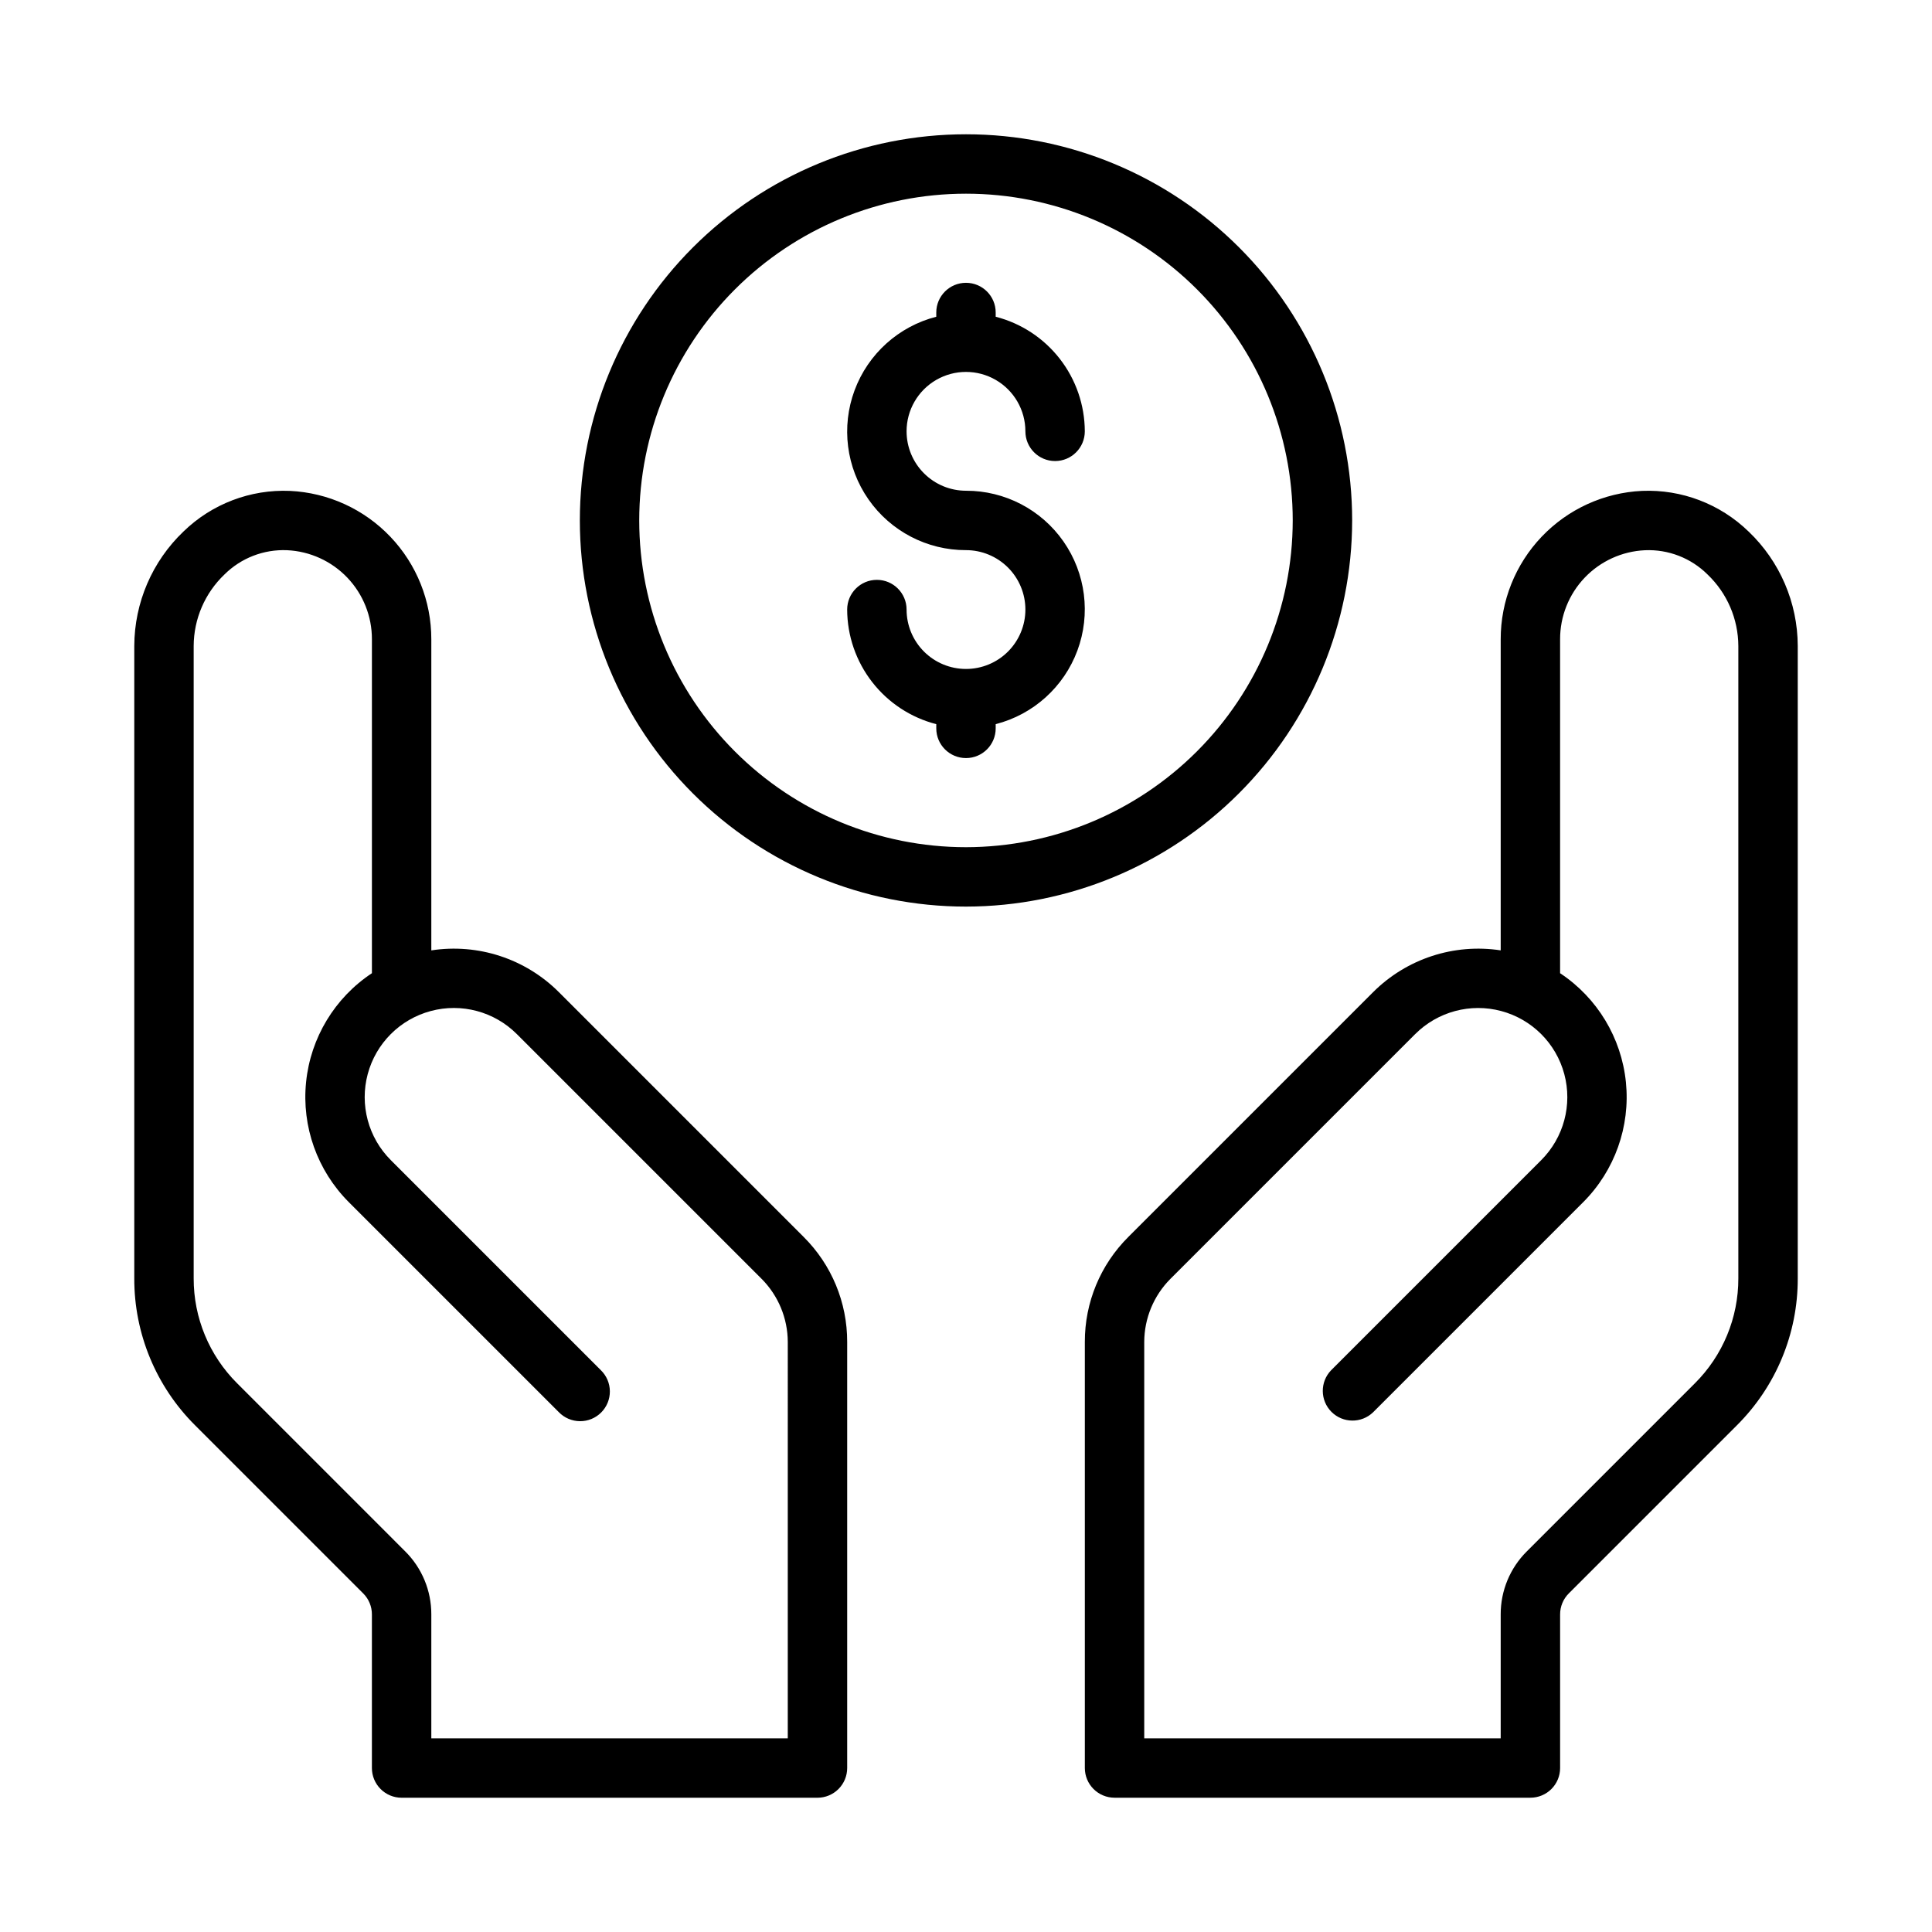
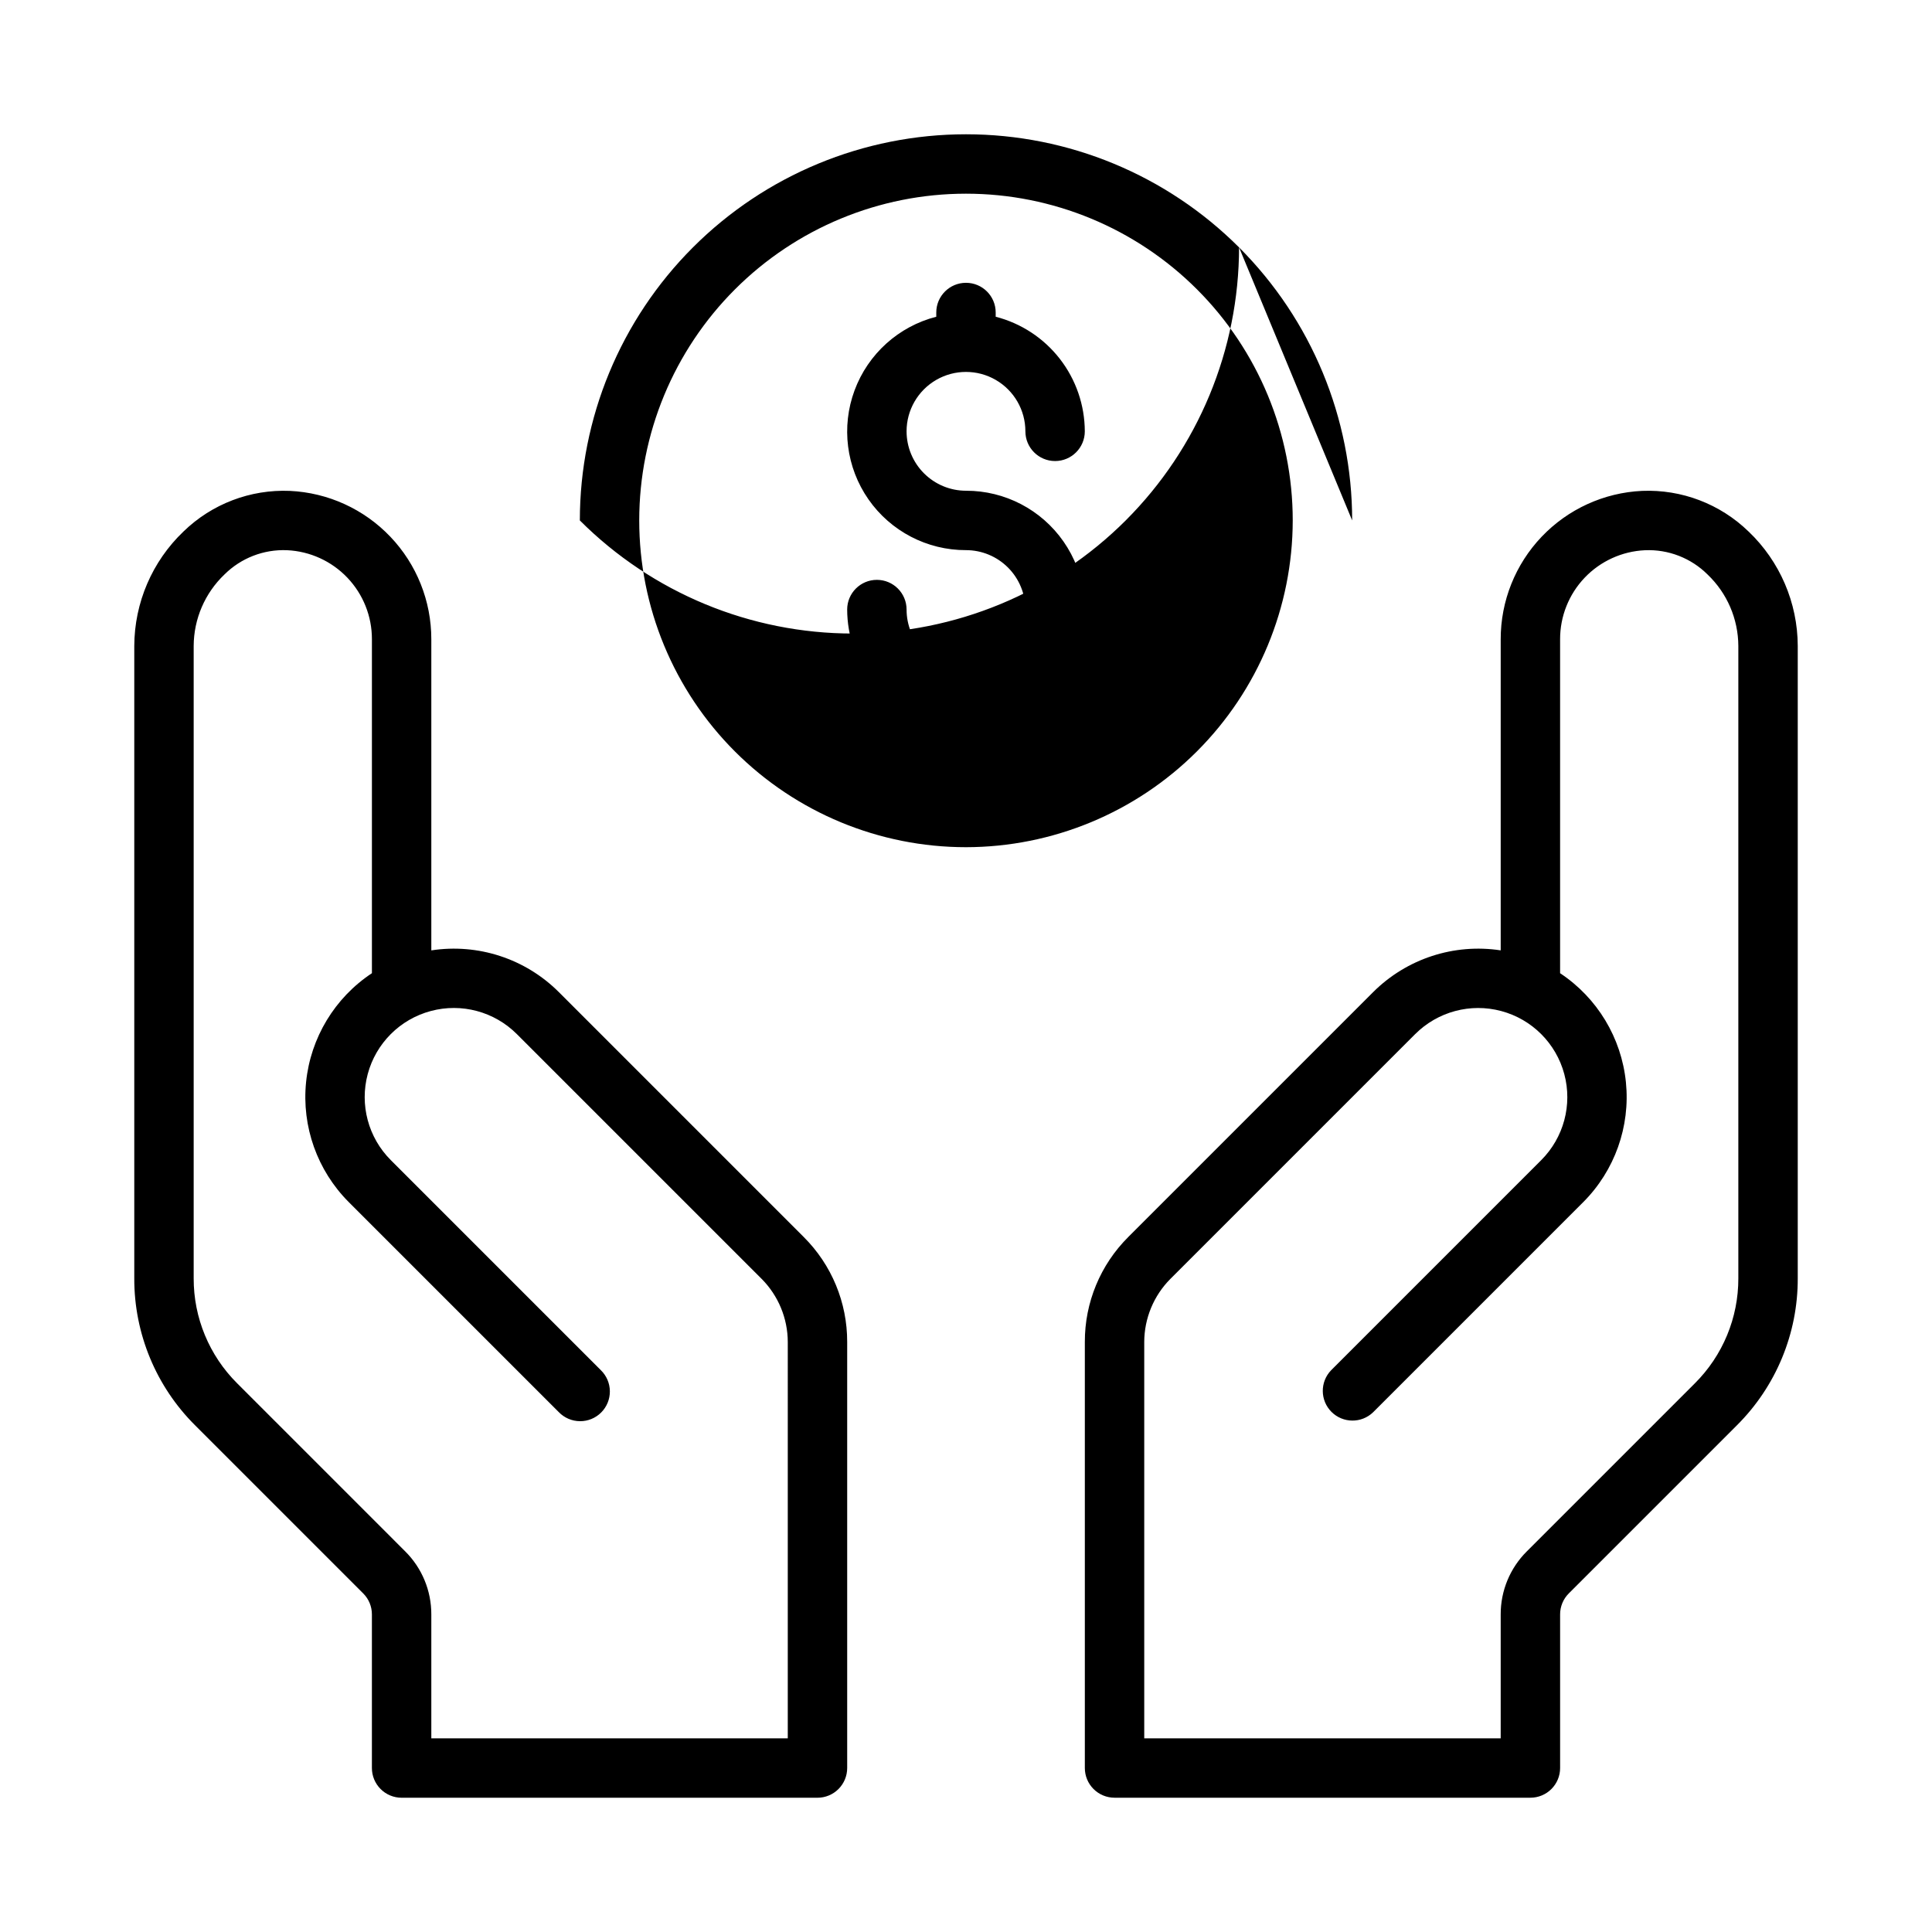
<svg xmlns="http://www.w3.org/2000/svg" fill="#000000" width="800px" height="800px" version="1.1" viewBox="144 144 512 512">
-   <path d="m292.1 406.92c-8.863-8.859-21.414-12.965-33.797-11.059v-82.453c0.012-10.117-3.875-19.848-10.855-27.168-6.977-7.324-16.512-11.676-26.613-12.148-10.488-0.441-20.695 3.453-28.219 10.773-8.289 7.91-12.992 18.859-13.031 30.32v167.59c-0.043 14.621 5.769 28.656 16.137 38.965l44.531 44.531c1.48 1.473 2.312 3.481 2.305 5.57v40.707c0 2.09 0.832 4.09 2.309 5.566 1.473 1.477 3.477 2.305 5.562 2.305h110.21c2.09 0 4.09-0.828 5.566-2.305s2.309-3.477 2.309-5.566v-112.91c0.027-10.445-4.125-20.465-11.527-27.828zm60.668 197.75h-94.465v-32.84c0.02-6.266-2.473-12.281-6.918-16.699l-44.527-44.531c-7.406-7.367-11.559-17.387-11.531-27.832v-167.59c0.031-7.156 2.973-13.992 8.152-18.93 4.391-4.367 10.406-6.699 16.598-6.438 6.062 0.277 11.785 2.887 15.977 7.281 4.188 4.394 6.519 10.238 6.508 16.309v88.508c-9.855 6.519-16.262 17.125-17.449 28.883s2.969 23.426 11.32 31.785l55.668 55.668c1.469 1.512 3.481 2.371 5.59 2.387 2.109 0.02 4.137-0.812 5.625-2.305 1.492-1.488 2.32-3.516 2.305-5.625-0.016-2.109-0.875-4.121-2.391-5.59l-55.664-55.664v-0.004c-5.969-5.965-8.297-14.66-6.113-22.812 2.184-8.152 8.551-14.516 16.703-16.699 8.148-2.188 16.848 0.145 22.812 6.113l64.887 64.887v-0.004c4.41 4.441 6.894 10.441 6.914 16.699zm254.62-319.81c-7.527-7.312-17.73-11.207-28.219-10.773-10.102 0.473-19.633 4.824-26.613 12.148-6.977 7.324-10.867 17.051-10.855 27.168v82.453c-12.383-1.895-24.93 2.211-33.797 11.059l-64.887 64.887h0.004c-7.406 7.363-11.559 17.383-11.527 27.828v112.91c0 2.09 0.828 4.09 2.305 5.566 1.477 1.477 3.477 2.305 5.566 2.305h110.21c2.09 0 4.09-0.828 5.566-2.305 1.477-1.477 2.305-3.477 2.305-5.566v-40.711c-0.004-2.09 0.828-4.094 2.309-5.566l44.531-44.531c10.367-10.312 16.18-24.344 16.137-38.965v-167.59c-0.035-11.461-4.742-22.41-13.031-30.32zm-2.711 197.91c0.027 10.445-4.125 20.465-11.527 27.832l-44.531 44.531c-4.445 4.418-6.938 10.434-6.918 16.699v32.84h-94.465v-105.04c0.02-6.258 2.504-12.258 6.914-16.699l64.887-64.887v0.004c5.969-5.969 14.664-8.301 22.816-6.113 8.148 2.184 14.516 8.547 16.699 16.699 2.184 8.152-0.145 16.848-6.113 22.812l-55.664 55.668c-2.996 3.086-2.957 8.004 0.082 11.047 3.043 3.039 7.961 3.078 11.047 0.086l55.668-55.668c8.348-8.363 12.5-20.031 11.312-31.789-1.188-11.758-7.59-22.359-17.441-28.883v-88.504c-0.012-6.07 2.32-11.914 6.508-16.309 4.188-4.394 9.91-7 15.977-7.281 6.191-0.27 12.211 2.066 16.602 6.438 5.176 4.938 8.117 11.773 8.148 18.93zm-102.34-200.85c0-27.141-10.781-53.172-29.977-72.363-19.191-19.191-45.219-29.973-72.359-29.973-27.145 0-53.172 10.781-72.363 29.973-19.191 19.191-29.973 45.223-29.973 72.363s10.781 53.172 29.973 72.363c19.191 19.191 45.219 29.973 72.363 29.973 27.129-0.031 53.145-10.82 72.328-30.008 19.184-19.184 29.977-45.195 30.008-72.328zm-102.34 86.594c-22.969 0-44.992-9.125-61.23-25.363-16.238-16.238-25.363-38.266-25.363-61.23 0-22.965 9.125-44.992 25.363-61.23s38.262-25.363 61.23-25.363c22.965 0 44.988 9.125 61.227 25.363 16.242 16.238 25.363 38.266 25.363 61.23-0.023 22.957-9.156 44.969-25.391 61.203-16.234 16.23-38.242 25.363-61.199 25.391zm-15.746-110.21c0.004 4.176 1.664 8.18 4.617 11.129 2.949 2.953 6.953 4.613 11.129 4.617 10.297-0.023 19.953 5.004 25.84 13.453 5.891 8.453 7.266 19.25 3.68 28.906-3.586 9.652-11.672 16.938-21.648 19.5v1.117c0 4.348-3.523 7.871-7.871 7.871s-7.875-3.523-7.875-7.871v-1.117c-6.742-1.738-12.715-5.66-16.988-11.156-4.273-5.496-6.606-12.254-6.625-19.215 0-4.348 3.523-7.871 7.871-7.871 4.348 0 7.871 3.523 7.871 7.871 0 4.176 1.66 8.18 4.613 11.133 2.953 2.953 6.957 4.609 11.133 4.609s8.18-1.656 11.133-4.609c2.949-2.953 4.609-6.957 4.609-11.133 0-4.176-1.66-8.18-4.609-11.133-2.953-2.953-6.957-4.613-11.133-4.613-10.301 0.023-19.957-5.004-25.844-13.453-5.891-8.449-7.266-19.25-3.68-28.906 3.586-9.652 11.676-16.938 21.648-19.496v-1.121c0-4.348 3.527-7.871 7.875-7.871s7.871 3.523 7.871 7.871v1.121c6.742 1.734 12.719 5.656 16.992 11.152 4.273 5.496 6.602 12.254 6.625 19.215 0 4.348-3.527 7.875-7.875 7.875-4.348 0-7.871-3.527-7.871-7.875 0-5.625-3-10.82-7.871-13.633s-10.875-2.812-15.746 0-7.871 8.008-7.871 13.633z" />
+   <path d="m292.1 406.92c-8.863-8.859-21.414-12.965-33.797-11.059v-82.453c0.012-10.117-3.875-19.848-10.855-27.168-6.977-7.324-16.512-11.676-26.613-12.148-10.488-0.441-20.695 3.453-28.219 10.773-8.289 7.91-12.992 18.859-13.031 30.32v167.59c-0.043 14.621 5.769 28.656 16.137 38.965l44.531 44.531c1.48 1.473 2.312 3.481 2.305 5.57v40.707c0 2.09 0.832 4.09 2.309 5.566 1.473 1.477 3.477 2.305 5.562 2.305h110.21c2.09 0 4.09-0.828 5.566-2.305s2.309-3.477 2.309-5.566v-112.91c0.027-10.445-4.125-20.465-11.527-27.828zm60.668 197.75h-94.465v-32.84c0.02-6.266-2.473-12.281-6.918-16.699l-44.527-44.531c-7.406-7.367-11.559-17.387-11.531-27.832v-167.59c0.031-7.156 2.973-13.992 8.152-18.93 4.391-4.367 10.406-6.699 16.598-6.438 6.062 0.277 11.785 2.887 15.977 7.281 4.188 4.394 6.519 10.238 6.508 16.309v88.508c-9.855 6.519-16.262 17.125-17.449 28.883s2.969 23.426 11.32 31.785l55.668 55.668c1.469 1.512 3.481 2.371 5.59 2.387 2.109 0.02 4.137-0.812 5.625-2.305 1.492-1.488 2.32-3.516 2.305-5.625-0.016-2.109-0.875-4.121-2.391-5.59l-55.664-55.664v-0.004c-5.969-5.965-8.297-14.66-6.113-22.812 2.184-8.152 8.551-14.516 16.703-16.699 8.148-2.188 16.848 0.145 22.812 6.113l64.887 64.887v-0.004c4.41 4.441 6.894 10.441 6.914 16.699zm254.62-319.81c-7.527-7.312-17.73-11.207-28.219-10.773-10.102 0.473-19.633 4.824-26.613 12.148-6.977 7.324-10.867 17.051-10.855 27.168v82.453c-12.383-1.895-24.93 2.211-33.797 11.059l-64.887 64.887h0.004c-7.406 7.363-11.559 17.383-11.527 27.828v112.91c0 2.09 0.828 4.09 2.305 5.566 1.477 1.477 3.477 2.305 5.566 2.305h110.21c2.09 0 4.09-0.828 5.566-2.305 1.477-1.477 2.305-3.477 2.305-5.566v-40.711c-0.004-2.09 0.828-4.094 2.309-5.566l44.531-44.531c10.367-10.312 16.18-24.344 16.137-38.965v-167.59c-0.035-11.461-4.742-22.41-13.031-30.32zm-2.711 197.91c0.027 10.445-4.125 20.465-11.527 27.832l-44.531 44.531c-4.445 4.418-6.938 10.434-6.918 16.699v32.84h-94.465v-105.04c0.02-6.258 2.504-12.258 6.914-16.699l64.887-64.887v0.004c5.969-5.969 14.664-8.301 22.816-6.113 8.148 2.184 14.516 8.547 16.699 16.699 2.184 8.152-0.145 16.848-6.113 22.812l-55.664 55.668c-2.996 3.086-2.957 8.004 0.082 11.047 3.043 3.039 7.961 3.078 11.047 0.086l55.668-55.668c8.348-8.363 12.5-20.031 11.312-31.789-1.188-11.758-7.59-22.359-17.441-28.883v-88.504c-0.012-6.07 2.32-11.914 6.508-16.309 4.188-4.394 9.91-7 15.977-7.281 6.191-0.27 12.211 2.066 16.602 6.438 5.176 4.938 8.117 11.773 8.148 18.93zm-102.34-200.85c0-27.141-10.781-53.172-29.977-72.363-19.191-19.191-45.219-29.973-72.359-29.973-27.145 0-53.172 10.781-72.363 29.973-19.191 19.191-29.973 45.223-29.973 72.363c19.191 19.191 45.219 29.973 72.363 29.973 27.129-0.031 53.145-10.82 72.328-30.008 19.184-19.184 29.977-45.195 30.008-72.328zm-102.34 86.594c-22.969 0-44.992-9.125-61.23-25.363-16.238-16.238-25.363-38.266-25.363-61.23 0-22.965 9.125-44.992 25.363-61.23s38.262-25.363 61.23-25.363c22.965 0 44.988 9.125 61.227 25.363 16.242 16.238 25.363 38.266 25.363 61.23-0.023 22.957-9.156 44.969-25.391 61.203-16.234 16.23-38.242 25.363-61.199 25.391zm-15.746-110.21c0.004 4.176 1.664 8.18 4.617 11.129 2.949 2.953 6.953 4.613 11.129 4.617 10.297-0.023 19.953 5.004 25.84 13.453 5.891 8.453 7.266 19.25 3.68 28.906-3.586 9.652-11.672 16.938-21.648 19.5v1.117c0 4.348-3.523 7.871-7.871 7.871s-7.875-3.523-7.875-7.871v-1.117c-6.742-1.738-12.715-5.66-16.988-11.156-4.273-5.496-6.606-12.254-6.625-19.215 0-4.348 3.523-7.871 7.871-7.871 4.348 0 7.871 3.523 7.871 7.871 0 4.176 1.66 8.18 4.613 11.133 2.953 2.953 6.957 4.609 11.133 4.609s8.18-1.656 11.133-4.609c2.949-2.953 4.609-6.957 4.609-11.133 0-4.176-1.66-8.18-4.609-11.133-2.953-2.953-6.957-4.613-11.133-4.613-10.301 0.023-19.957-5.004-25.844-13.453-5.891-8.449-7.266-19.25-3.68-28.906 3.586-9.652 11.676-16.938 21.648-19.496v-1.121c0-4.348 3.527-7.871 7.875-7.871s7.871 3.523 7.871 7.871v1.121c6.742 1.734 12.719 5.656 16.992 11.152 4.273 5.496 6.602 12.254 6.625 19.215 0 4.348-3.527 7.875-7.875 7.875-4.348 0-7.871-3.527-7.871-7.875 0-5.625-3-10.82-7.871-13.633s-10.875-2.812-15.746 0-7.871 8.008-7.871 13.633z" />
</svg>